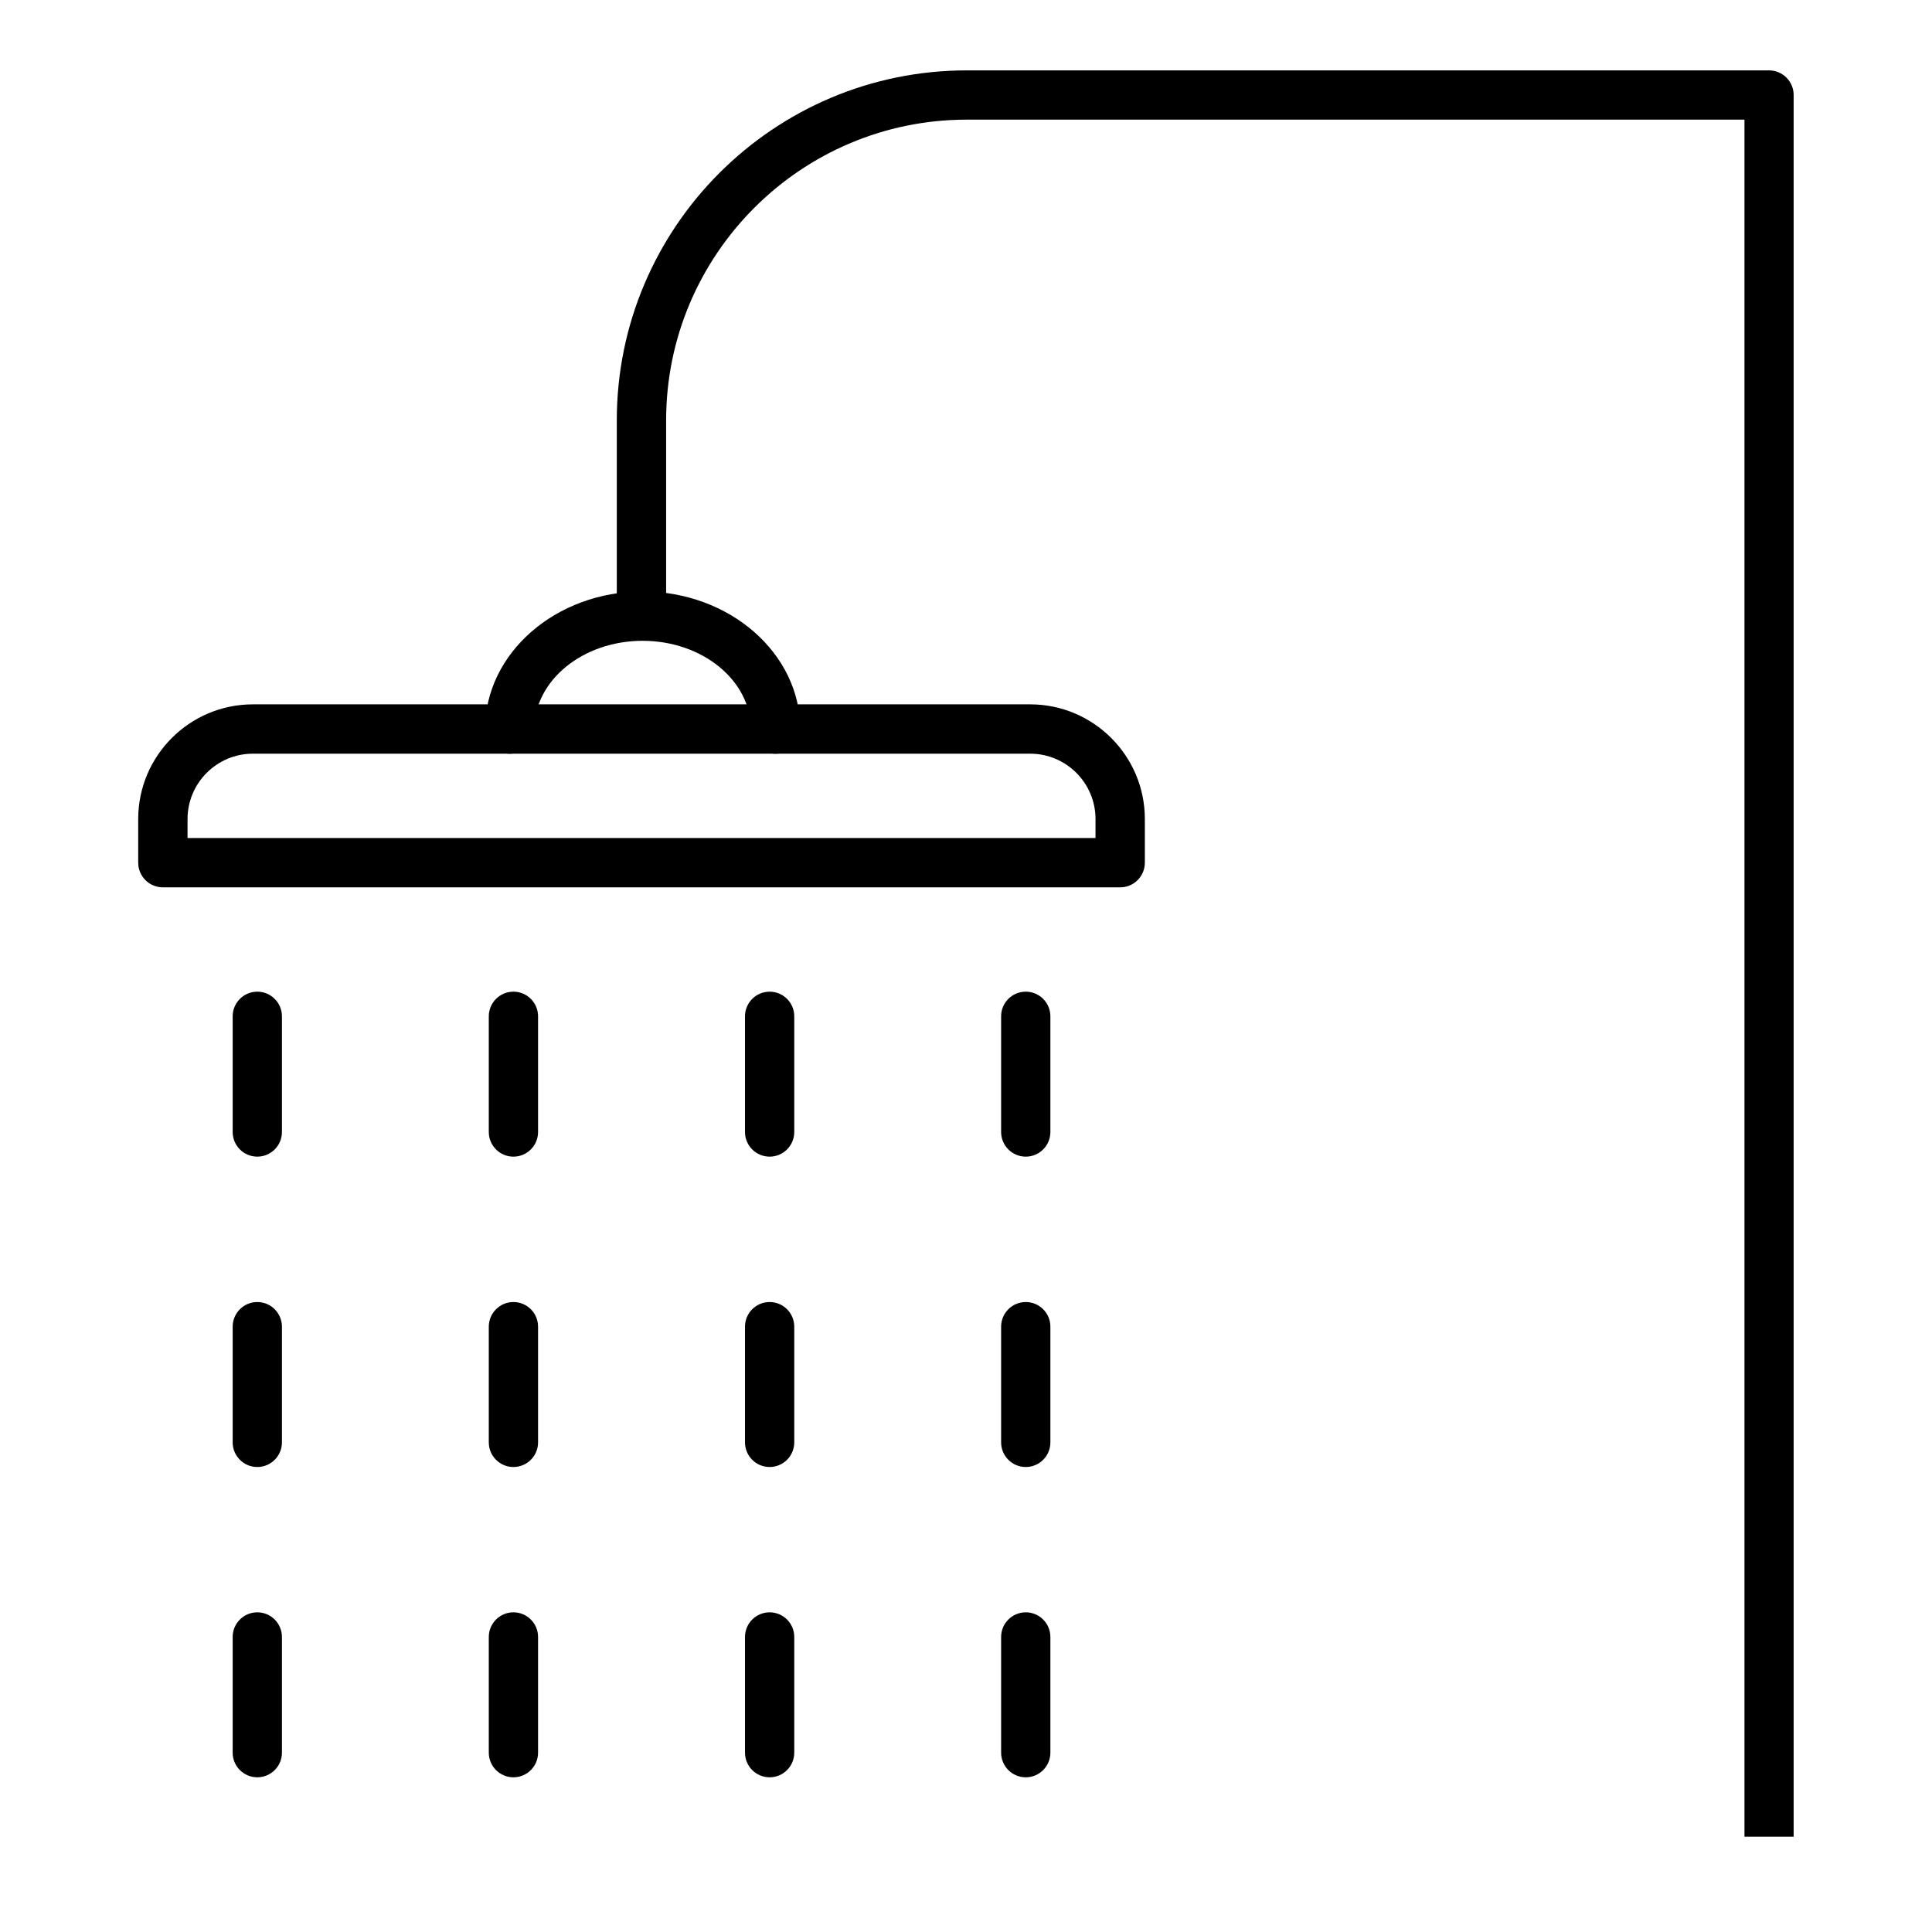
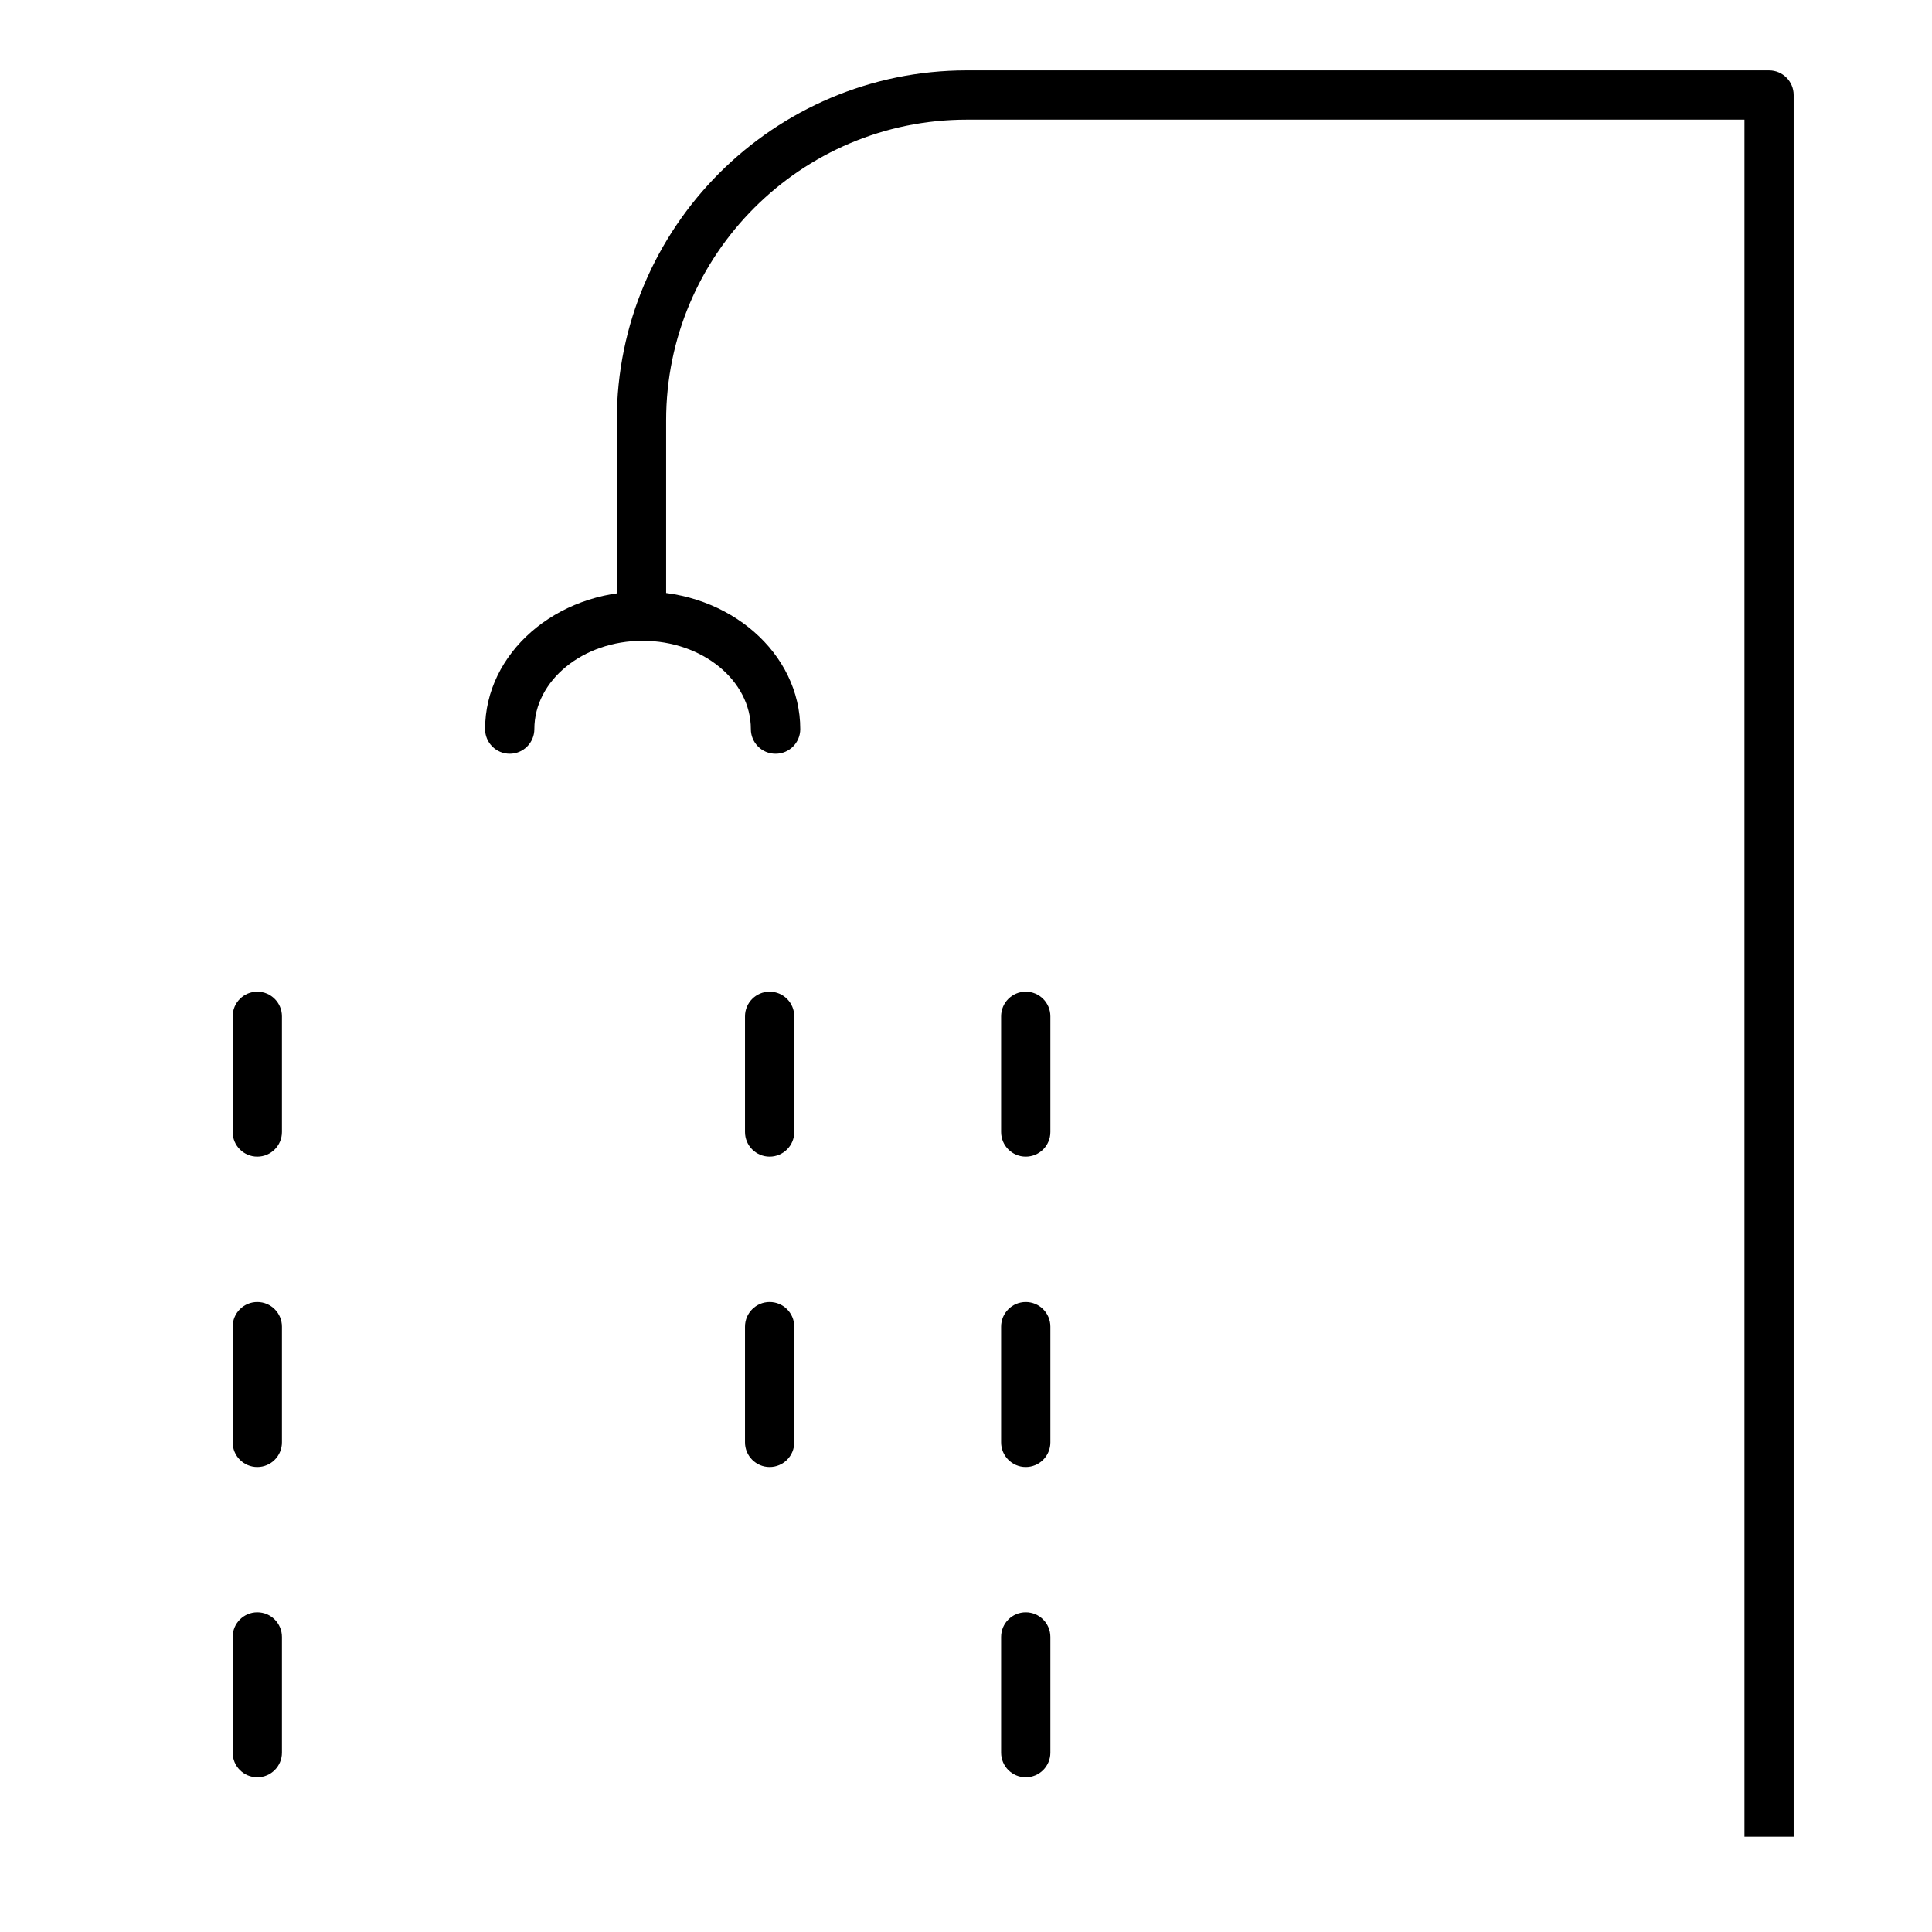
<svg xmlns="http://www.w3.org/2000/svg" viewBox="0 0 280 280">
  <g id="a" />
  <g id="b">
    <g>
      <g>
        <g>
          <path d="M37.29,167.63c-1.97,0-3.57-1.6-3.57-3.57v-16.77c0-1.97,1.6-3.57,3.57-3.57s3.57,1.6,3.57,3.57v16.77c0,1.97-1.6,3.57-3.57,3.57Z" />
          <path d="M37.29,212.61c-1.97,0-3.57-1.6-3.57-3.57v-16.77c0-1.97,1.6-3.57,3.57-3.57s3.57,1.6,3.57,3.57v16.77c0,1.97-1.6,3.57-3.57,3.57Z" />
          <path d="M37.29,257.58c-1.97,0-3.57-1.6-3.57-3.57v-16.77c0-1.97,1.6-3.57,3.57-3.57s3.57,1.6,3.57,3.57v16.77c0,1.97-1.6,3.57-3.57,3.57Z" />
        </g>
        <g>
-           <path d="M74.41,167.63c-1.97,0-3.57-1.6-3.57-3.57v-16.77c0-1.97,1.6-3.57,3.57-3.57s3.57,1.6,3.57,3.57v16.77c0,1.97-1.6,3.57-3.57,3.57Z" />
-           <path d="M74.41,212.61c-1.97,0-3.57-1.6-3.57-3.57v-16.77c0-1.97,1.6-3.57,3.57-3.57s3.57,1.6,3.57,3.57v16.77c0,1.97-1.6,3.57-3.57,3.57Z" />
-           <path d="M74.41,257.58c-1.97,0-3.57-1.6-3.57-3.57v-16.77c0-1.97,1.6-3.57,3.57-3.57s3.57,1.6,3.57,3.57v16.77c0,1.97-1.6,3.57-3.57,3.57Z" />
-         </g>
+           </g>
        <g>
          <path d="M111.54,167.63c-1.97,0-3.57-1.6-3.57-3.57v-16.77c0-1.97,1.6-3.57,3.57-3.57s3.57,1.6,3.57,3.57v16.77c0,1.97-1.6,3.57-3.57,3.57Z" />
          <path d="M111.54,212.61c-1.97,0-3.57-1.6-3.57-3.57v-16.77c0-1.97,1.6-3.57,3.57-3.57s3.57,1.6,3.57,3.57v16.77c0,1.97-1.6,3.57-3.57,3.57Z" />
-           <path d="M111.54,257.58c-1.97,0-3.57-1.6-3.57-3.57v-16.77c0-1.97,1.6-3.57,3.57-3.57s3.57,1.6,3.57,3.57v16.77c0,1.97-1.6,3.57-3.57,3.57Z" />
        </g>
        <g>
          <path d="M148.66,167.63c-1.97,0-3.57-1.6-3.57-3.57v-16.77c0-1.97,1.6-3.57,3.57-3.57s3.57,1.6,3.57,3.57v16.77c0,1.97-1.6,3.57-3.57,3.57Z" />
          <path d="M148.66,212.61c-1.97,0-3.57-1.6-3.57-3.57v-16.77c0-1.97,1.6-3.57,3.57-3.57s3.57,1.6,3.57,3.57v16.77c0,1.97-1.6,3.57-3.57,3.57Z" />
          <path d="M148.66,257.58c-1.97,0-3.57-1.6-3.57-3.57v-16.77c0-1.97,1.6-3.57,3.57-3.57s3.57,1.6,3.57,3.57v16.77c0,1.97-1.6,3.57-3.57,3.57Z" />
        </g>
      </g>
      <path d="M259.97,266.19h-7.15V17.34h-112.7c-24.03,0-43.58,19.55-43.58,43.58v29.67h-7.15v-29.67c0-27.97,22.75-50.72,50.72-50.72h116.27c1.97,0,3.57,1.6,3.57,3.57v252.43Z" />
      <path d="M112.39,109.24c-1.97,0-3.57-1.6-3.57-3.57,0-7.06-7.04-12.8-15.69-12.8s-15.69,5.74-15.69,12.8c0,1.97-1.6,3.57-3.57,3.57s-3.57-1.6-3.57-3.57c0-11,10.25-19.95,22.84-19.95s22.84,8.95,22.84,19.95c0,1.97-1.6,3.57-3.57,3.57Z" />
-       <path d="M162.34,128.6H23.6c-1.97,0-3.57-1.6-3.57-3.57v-6.33c0-9.16,7.45-16.62,16.62-16.62h112.65c9.16,0,16.62,7.45,16.62,16.62v6.33c0,1.97-1.6,3.57-3.57,3.57Zm-135.16-7.15H158.77v-2.75c0-5.22-4.25-9.47-9.47-9.47H36.65c-5.22,0-9.47,4.25-9.47,9.47v2.75Z" />
    </g>
  </g>
</svg>